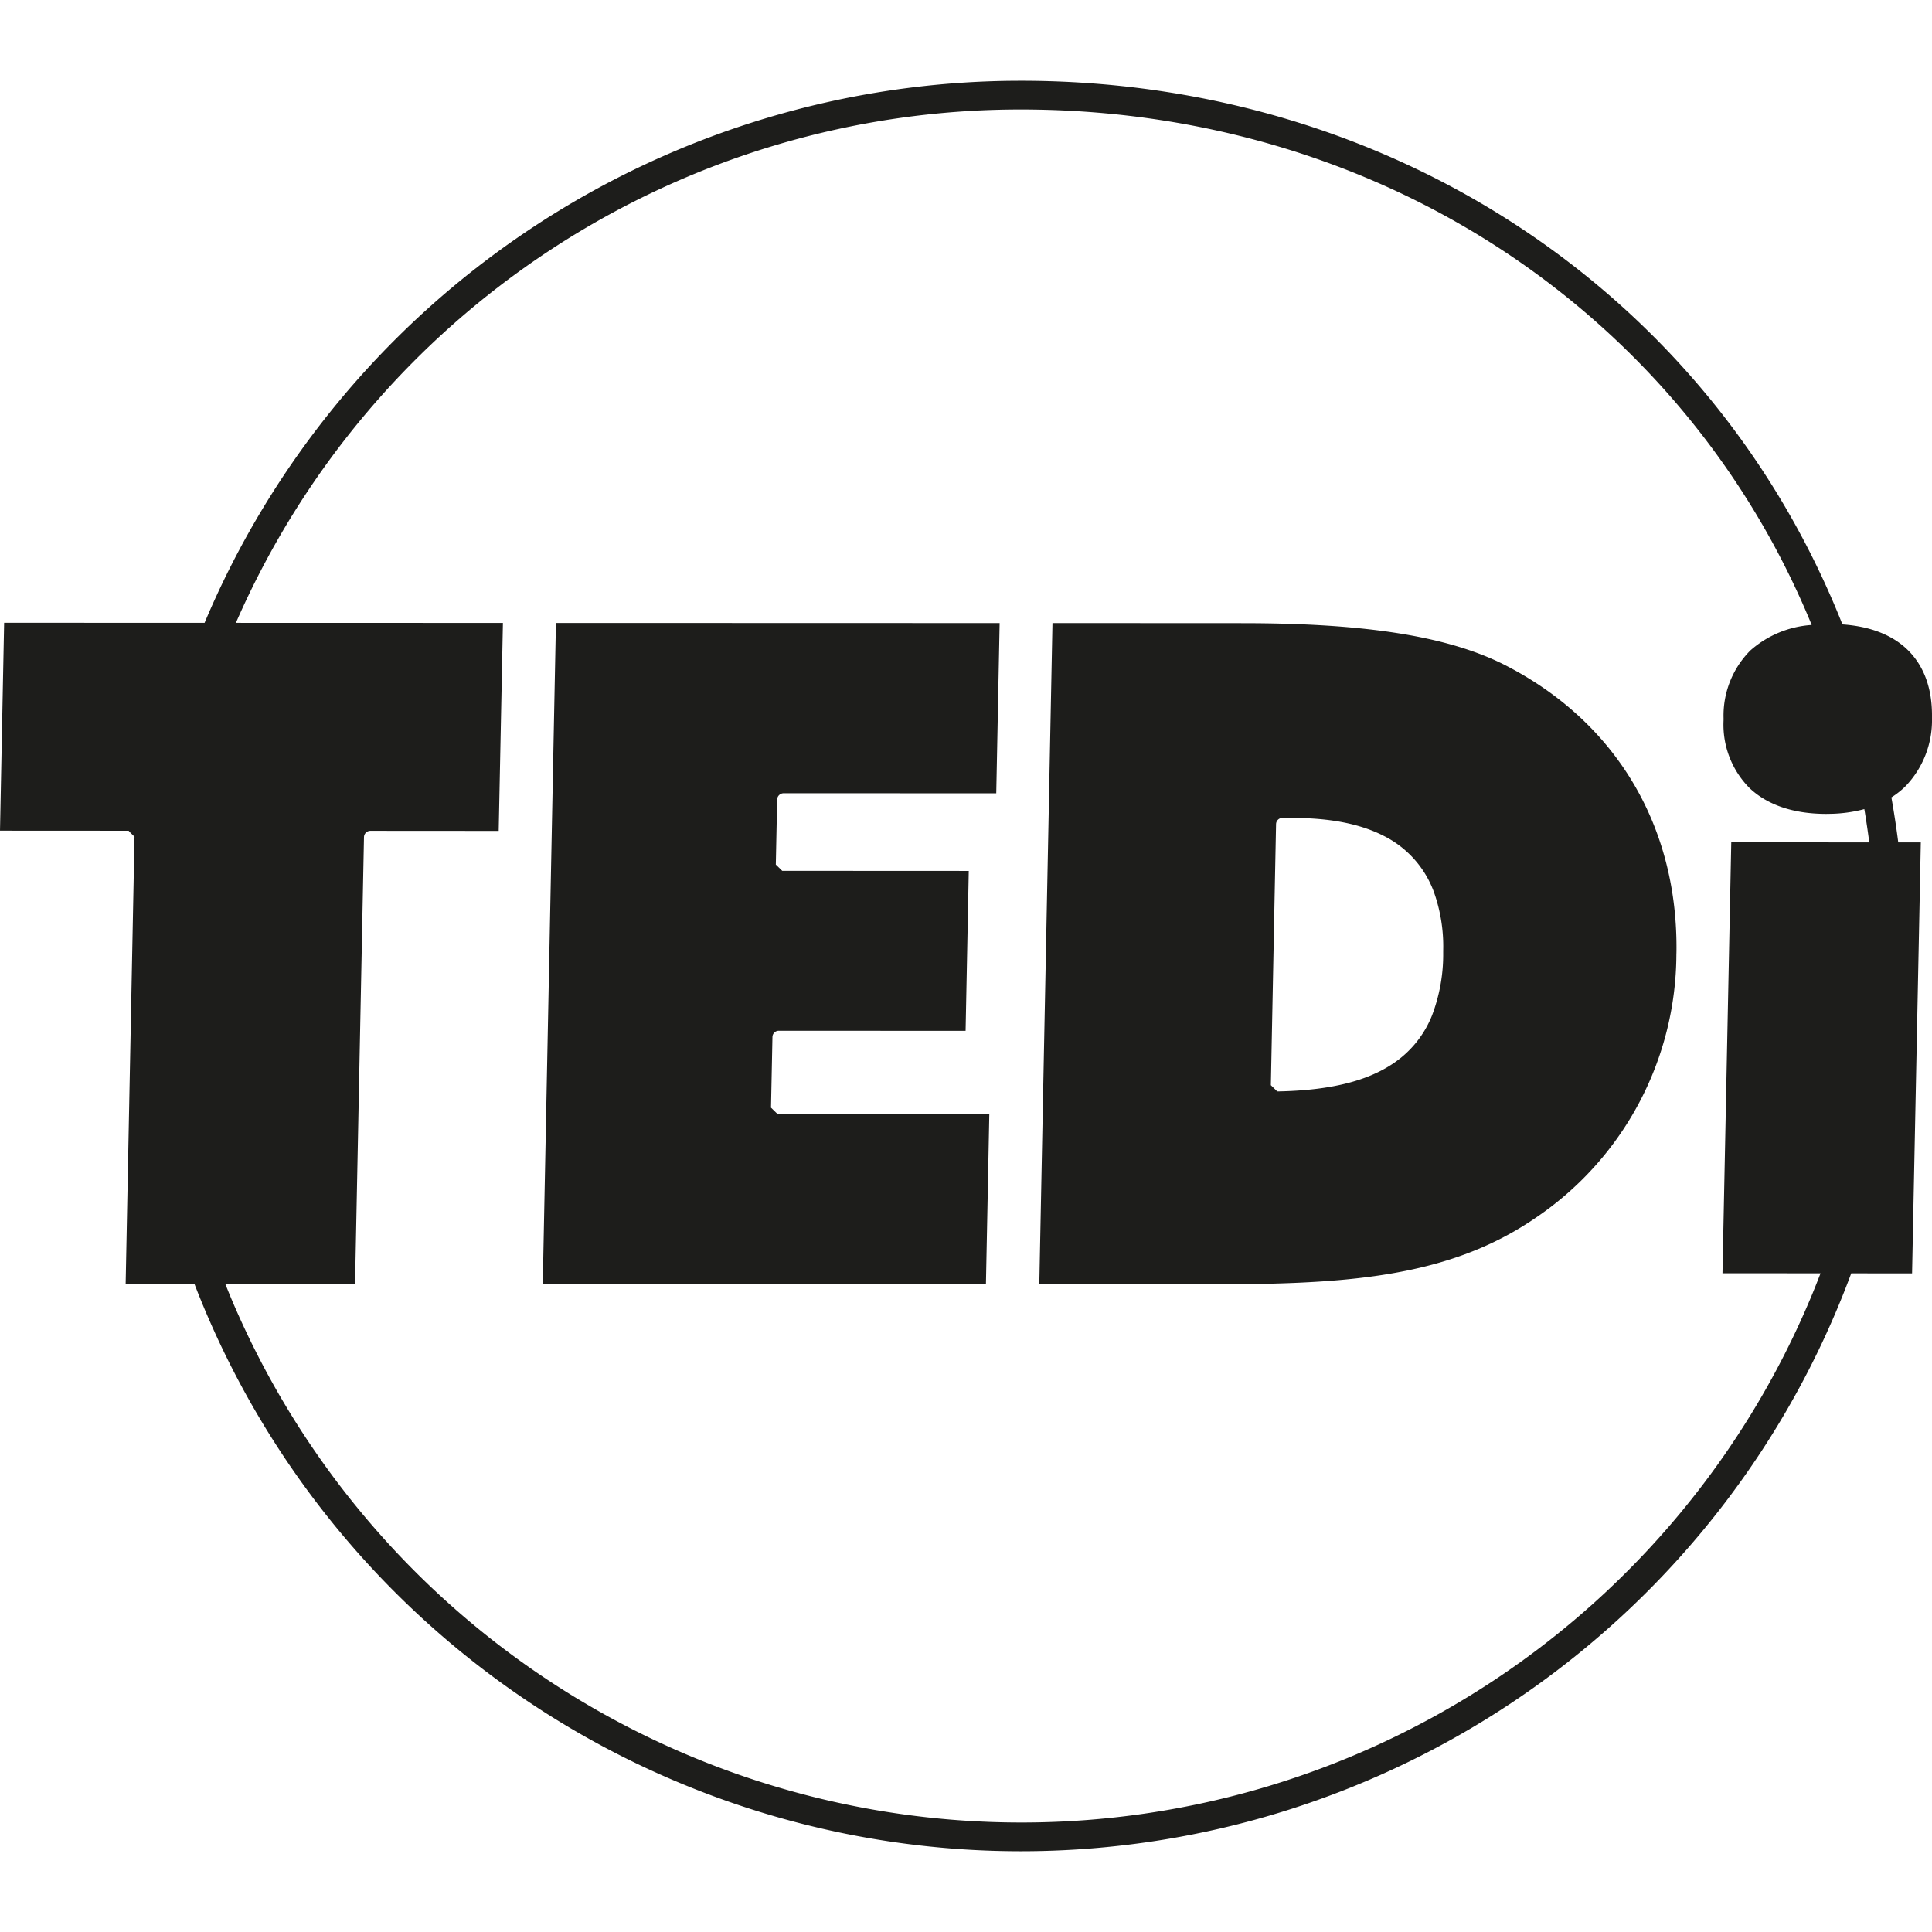
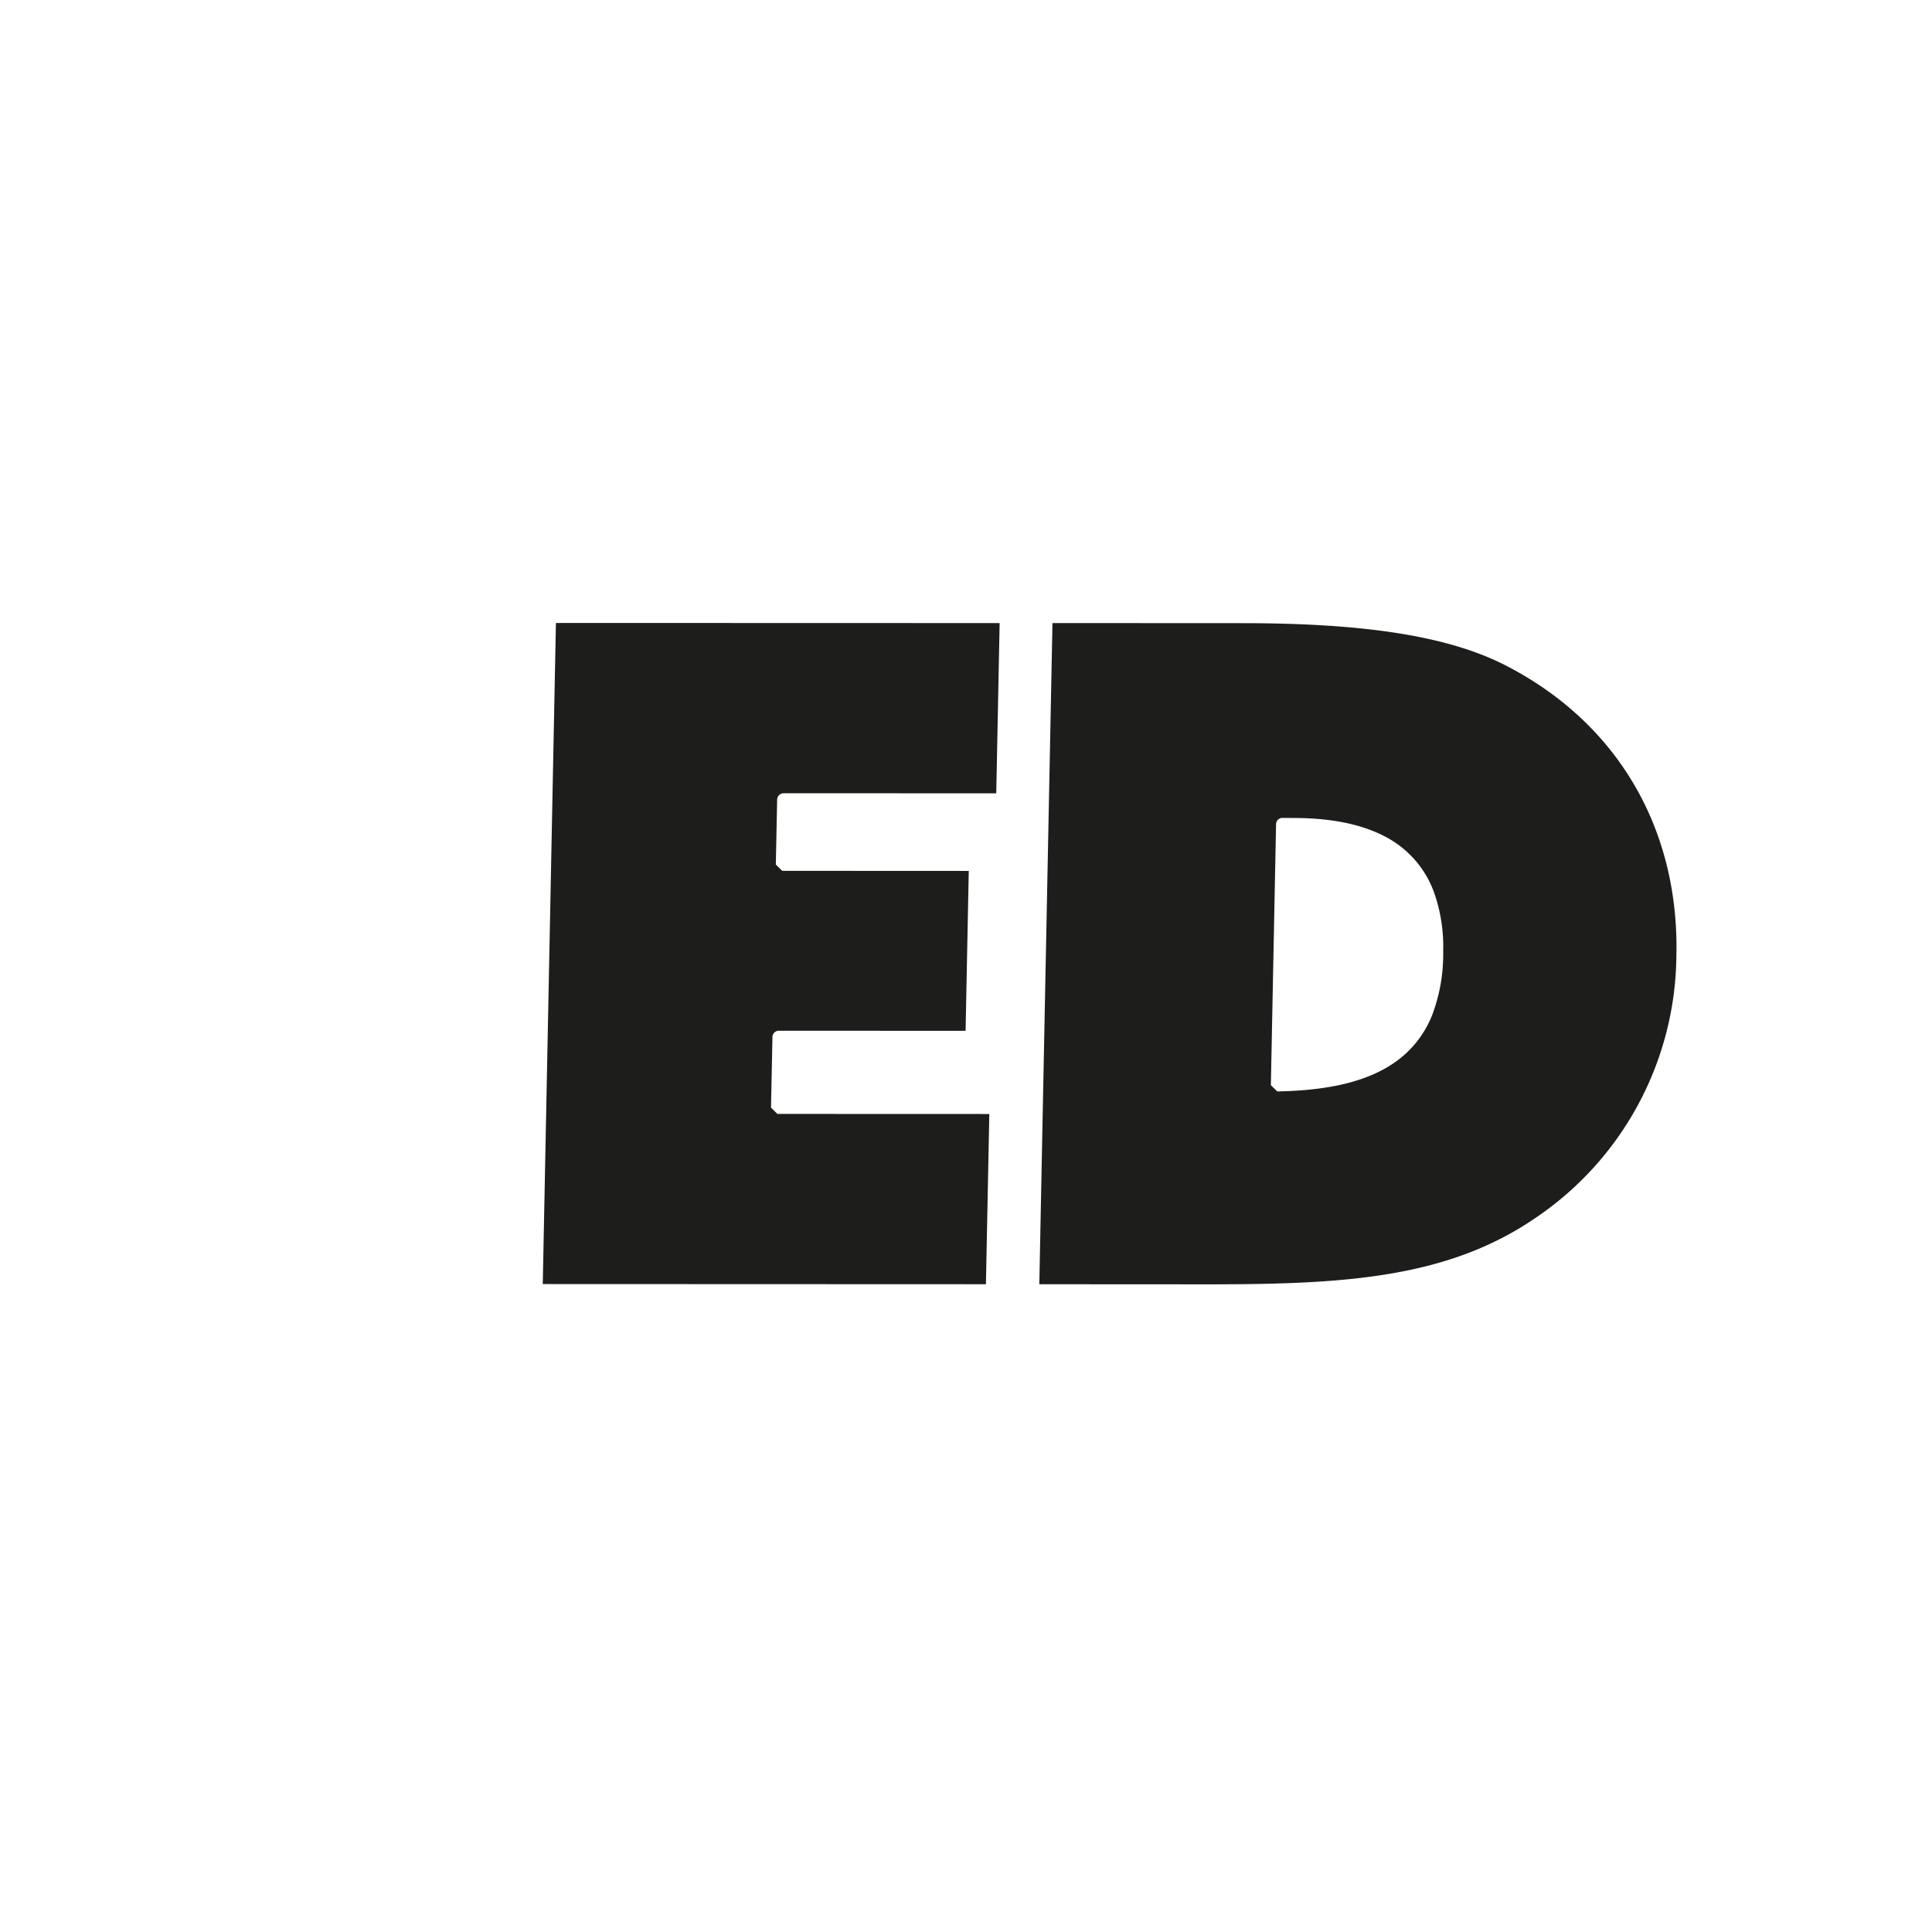
<svg xmlns="http://www.w3.org/2000/svg" id="Layer_1" data-name="Layer 1" viewBox="0 0 256 256">
  <defs>
    <style>
      .cls-1 {
        fill: #1d1d1b;
      }
    </style>
  </defs>
  <g>
    <path class="cls-1" d="M71.919,170.144l58.722.022.447-22.556-28.076-.01-.85-.829.191-9.369a.843.843,0,0,1,.844-.824l24.749.012.42-21.188-24.716-.012c-.299-.291-.588-.573-.85-.829l.177-8.616a.865.865,0,0,1,.845-.836l28.187.009.447-22.556-58.793-.017Z" />
    <path class="cls-1" d="M199.4,88.116c-7.941-4.031-19.406-5.54-34.827-5.544l-25.115-.013L137.714,170.168l22.744.013c2.153-.003,4.237-.017,6.264-.052,14.806-.259,26.483-1.773,36.611-8.661a42.328,42.328,0,0,0,18.797-35.01c.012-.297.013-.581.014-.878C222.166,109.275,214.064,95.607,199.4,88.116Zm-8.167,38.334a22.738,22.738,0,0,1-1.475,8.081,13.784,13.784,0,0,1-4.192,5.679c-3.714,2.966-9.127,4.28-16.321,4.41l-.849-.828.688-34.58a.849.849,0,0,1,.844-.835c.49.002.866.007,1.367.01,4.874-.005,8.893.756,12.044,2.364a13.496,13.496,0,0,1,6.658,7.438,21.489,21.489,0,0,1,1.237,7.691C191.233,126.062,191.233,126.256,191.232,126.45Z" />
-     <path class="cls-1" d="M252.45,104.222a12.615,12.615,0,0,0,3.549-9.074L256,94.818c.008-3.749-1.136-6.725-3.341-8.817-1.935-1.825-4.757-3.003-8.527-3.264C226.763,38.954,184.47,10.699,135.269,10.7h-.038A117.333,117.333,0,0,0,27.107,82.529L.548,82.521,0,110.069l17.015.01c.07,0,.118.115.168.165.052.051.122.119.174.17.054.052.126.122.18.175q.14.137.281.274c0.0.016.004.03.004.046l-1.173,59.222,9.12.005A117.336,117.336,0,0,0,135.263,245.3h.036a117.342,117.342,0,0,0,110-76.577l8.061.005,1.158-57.102-2.989-.002q-.385-3.014-.91-5.965A11.173,11.173,0,0,0,252.45,104.222Zm-4.76,7.4-18.288-.009-1.165,57.099,12.993.008c-.441,1.147-.895,2.29-1.375,3.425A113.396,113.396,0,0,1,135.299,241.493h-.036A113.626,113.626,0,0,1,30.7,172.199c-.29-.685-.567-1.373-.843-2.062l17.189.009,1.184-59.221a.854.854,0,0,1,.845-.836l17.004.011.56-27.559-35.382-.01A113.374,113.374,0,0,1,135.231,14.507h.04c30.689,0,59.17,11.304,80.197,31.831a108.255,108.255,0,0,1,24.332,35.842c.088.209.169.421.255.631a13.599,13.599,0,0,0-8.125,3.38,12.22,12.22,0,0,0-3.549,8.949l-.001.319a11.918,11.918,0,0,0,3.432,8.952c2.261,2.148,5.642,3.434,10.186,3.434.136-.002.273-.005.41-.007a18.726,18.726,0,0,0,4.626-.626C247.282,108.673,247.495,110.145,247.69,111.622Z" />
  </g>
</svg>